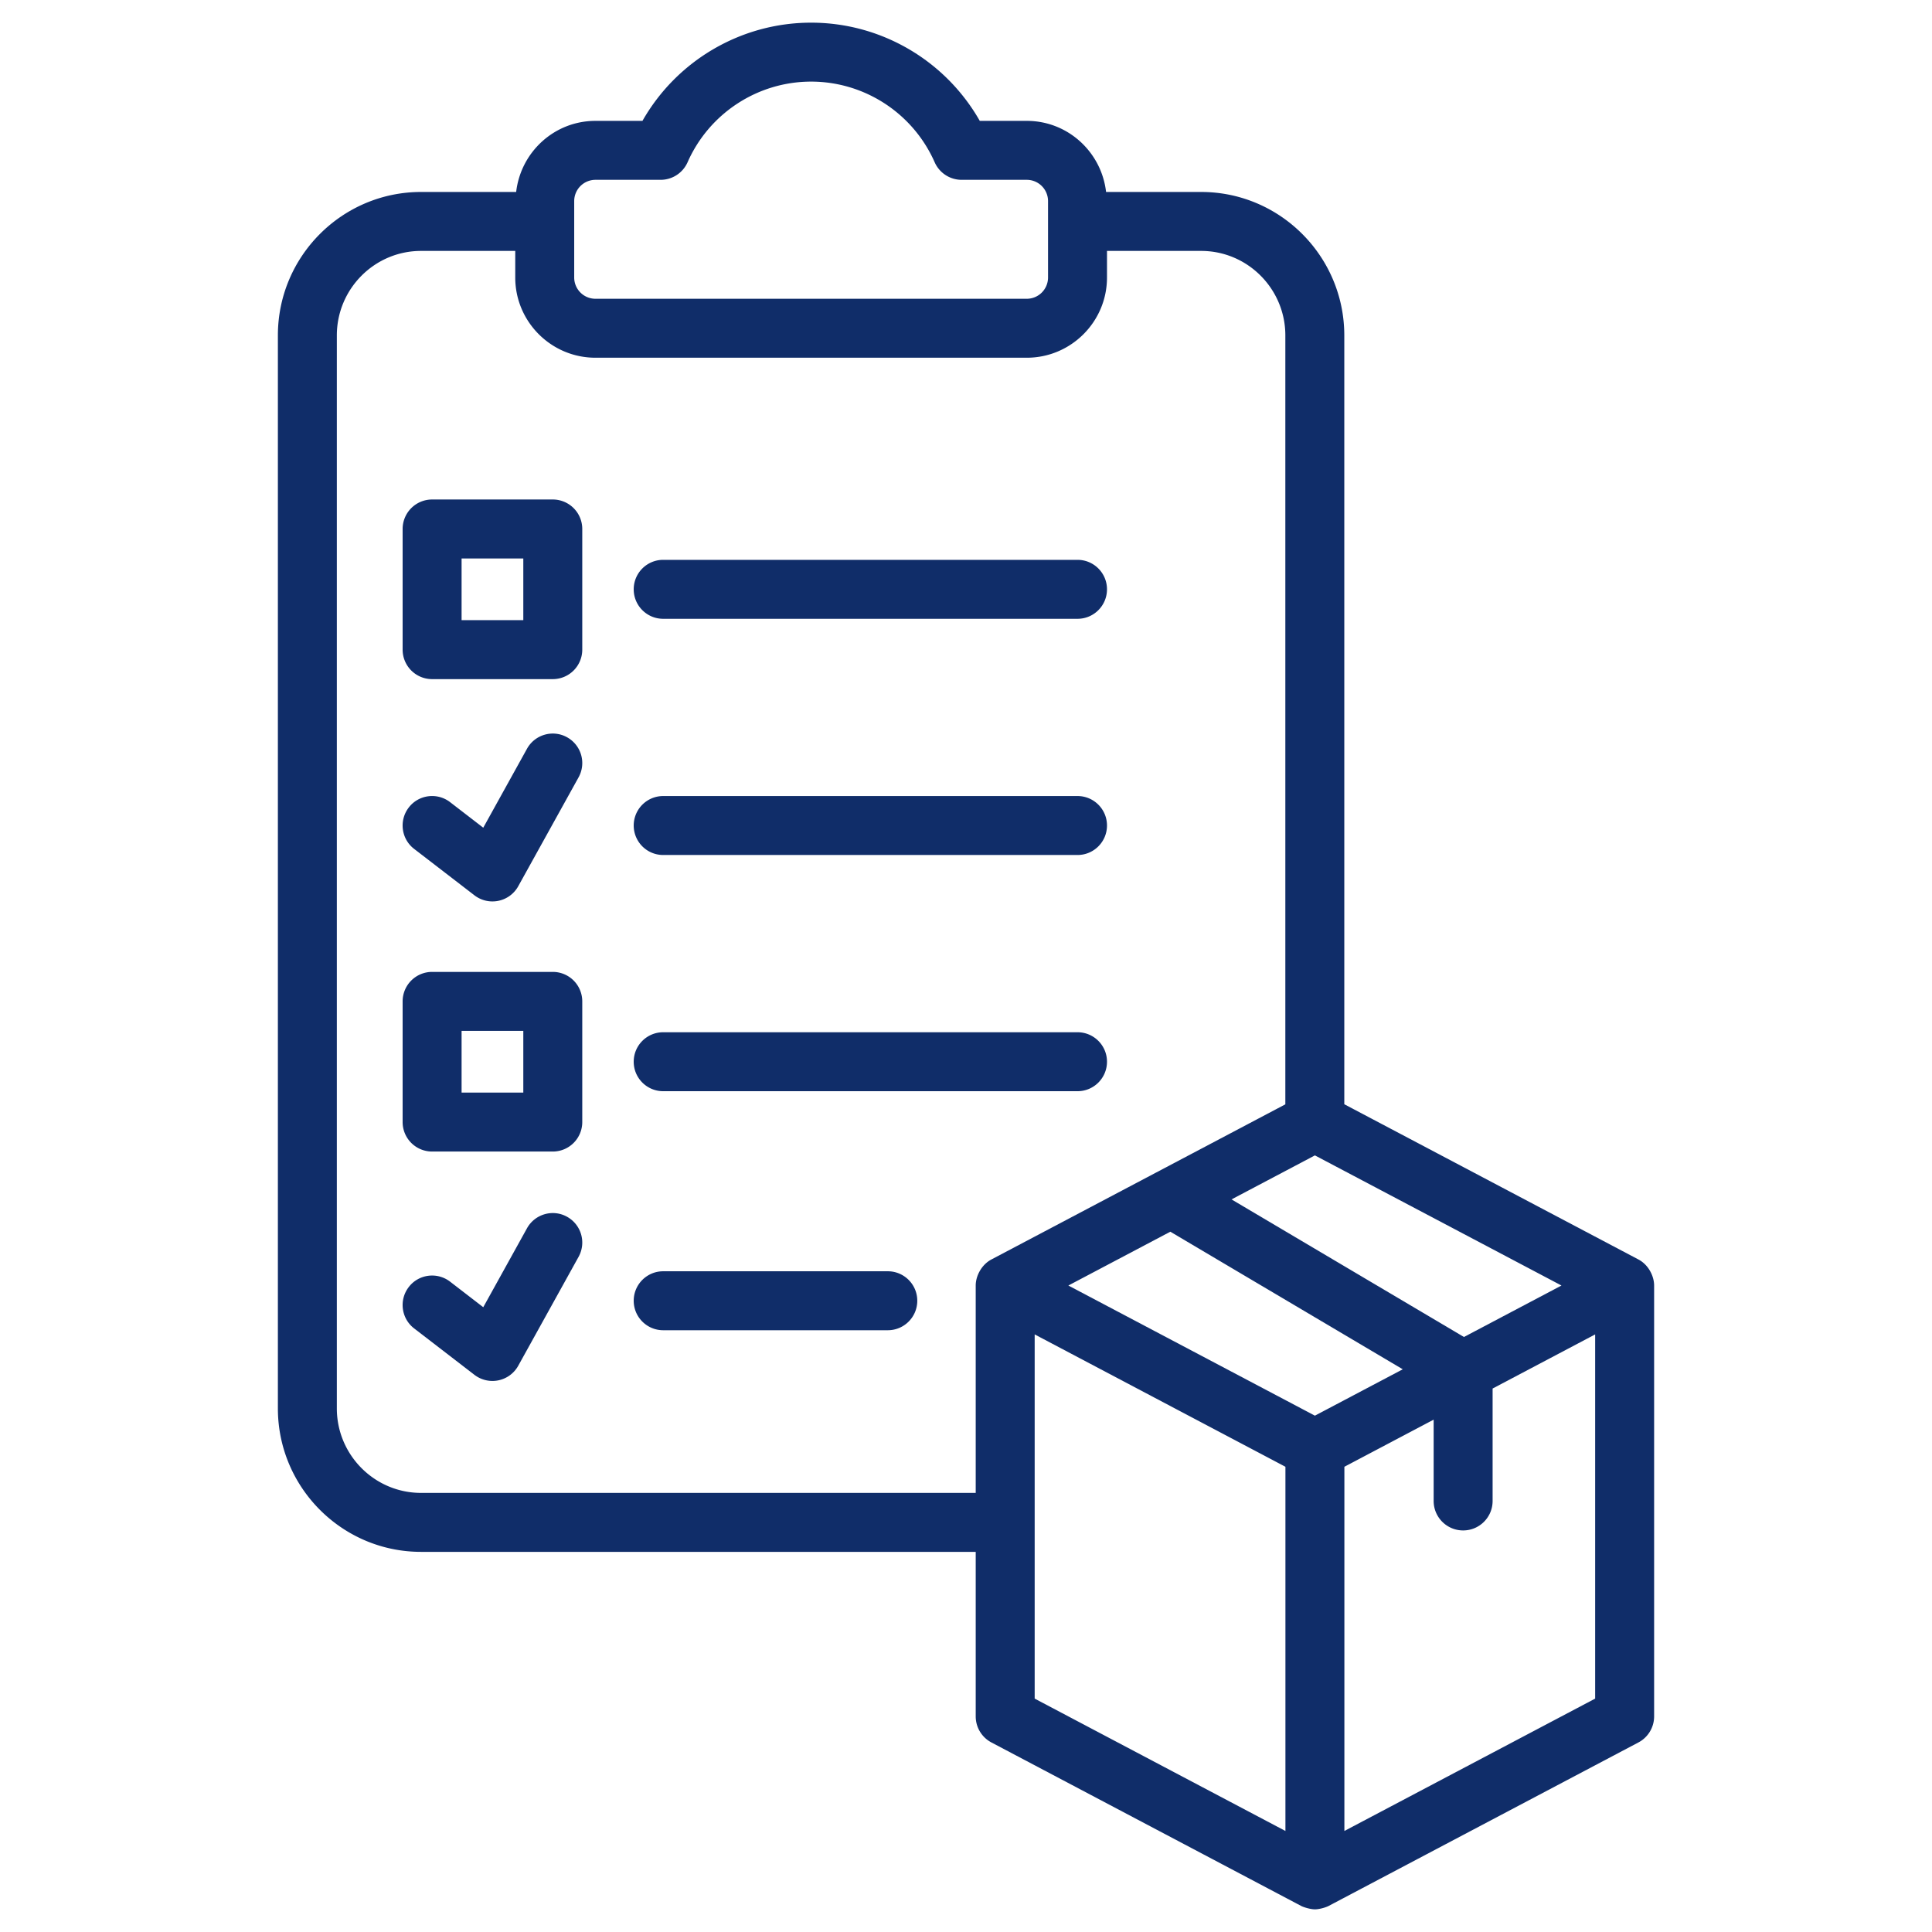
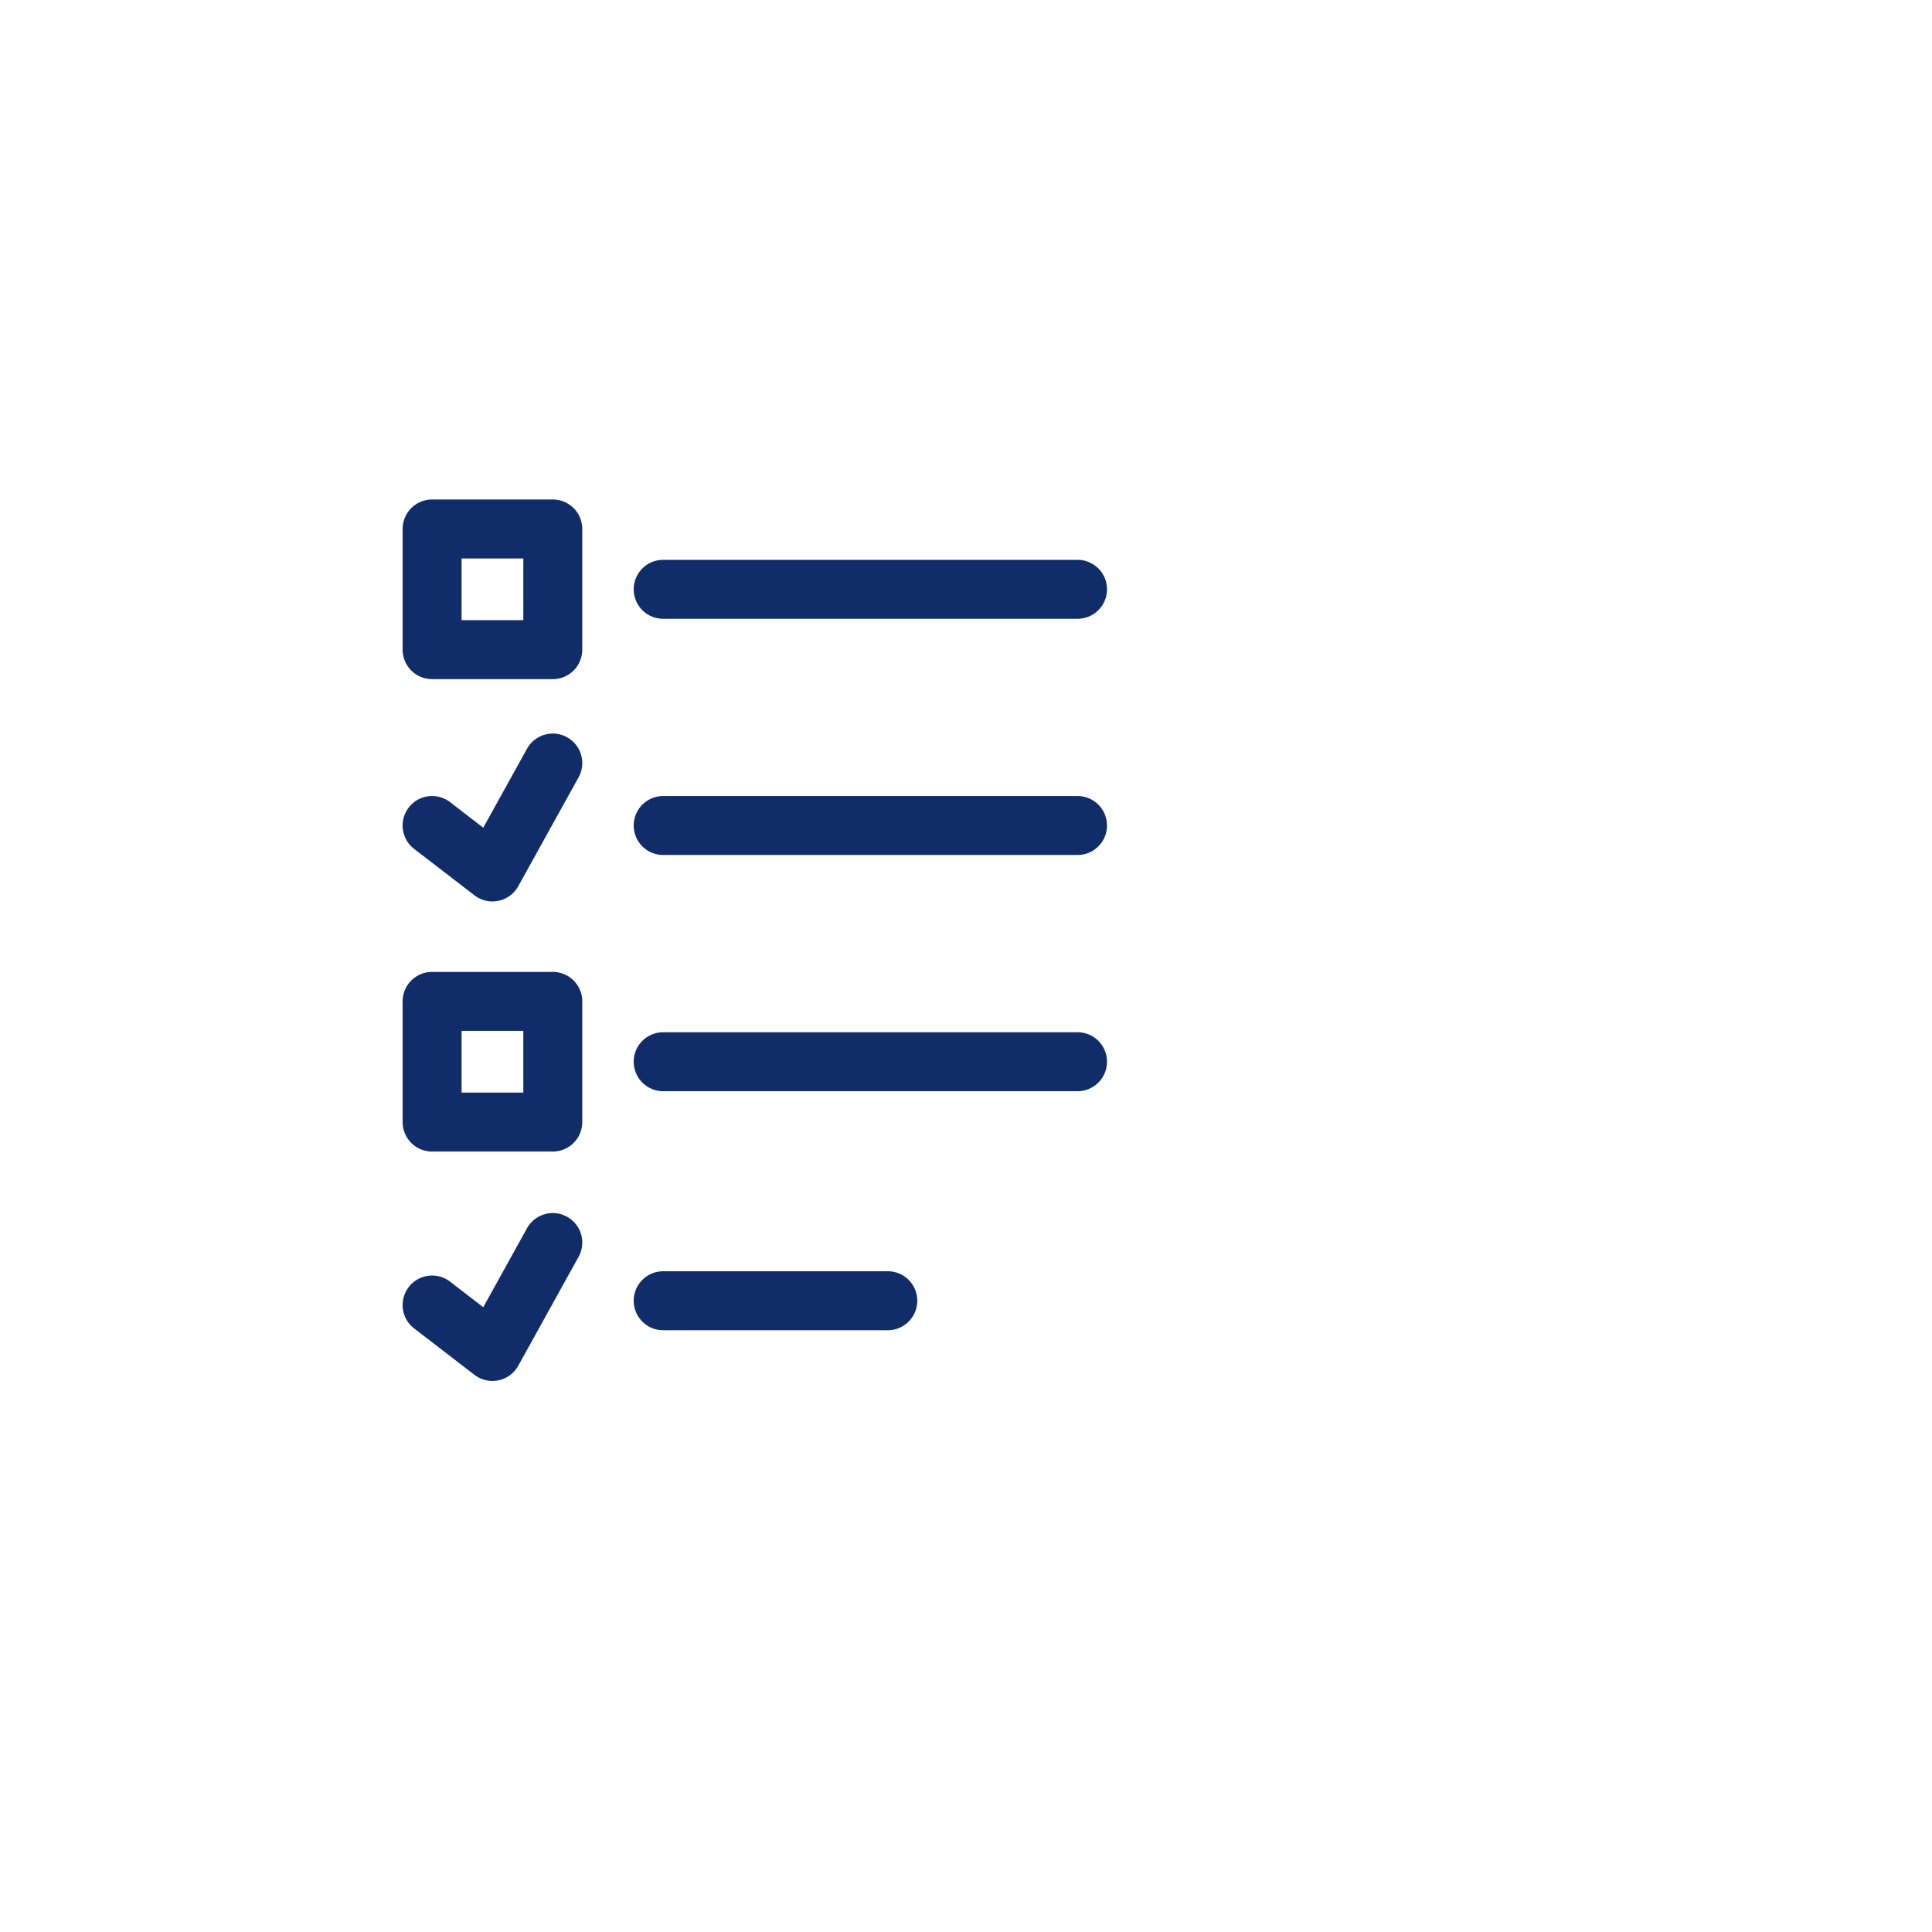
<svg xmlns="http://www.w3.org/2000/svg" version="1.1" width="50" height="50" x="0" y="0" viewBox="0 0 512 512" style="enable-background:new 0 0 512 512" xml:space="preserve" class="">
  <g>
-     <path d="M318.312 50.873h-25.191c-1.215-10.573-10.118-18.84-21.011-18.84h-12.459c-9.079-15.964-26.1-26.027-44.692-26.027s-35.621 10.063-44.7 26.027H157.8c-10.893 0-19.796 8.268-21.011 18.84h-25.207c-20.919 0-37.94 17.055-37.94 38.017v284.353c0 20.961 17.021 38.017 37.94 38.017h146.993v43.601a7.803 7.803 0 0 0 4.166 6.908l82.075 43.323c.685.362 2.485.904 3.647.904 1.149 0 2.862-.49 3.647-.904l82.083-43.323a7.805 7.805 0 0 0 4.166-6.908V340.677c0-2.45-1.458-5.482-4.166-6.908l-77.94-41.133V88.889c-.001-20.961-17.022-38.016-37.941-38.016zm-166.142 2.41a5.636 5.636 0 0 1 5.63-5.627h17.265a7.815 7.815 0 0 0 7.149-4.658c5.73-12.981 18.585-21.37 32.745-21.37 14.152 0 27.008 8.388 32.737 21.37a7.815 7.815 0 0 0 7.149 4.658h17.265a5.635 5.635 0 0 1 5.63 5.627V73.55a5.636 5.636 0 0 1-5.63 5.627H157.8a5.635 5.635 0 0 1-5.63-5.627zm-40.588 342.351c-12.306 0-22.316-10.044-22.316-22.392V88.889c0-12.348 10.01-22.392 22.316-22.392h24.963v7.053c0 11.719 9.537 21.251 21.255 21.251h114.309c11.719 0 21.255-9.533 21.255-21.251v-7.053h24.948c12.306 0 22.316 10.044 22.316 22.392V292.66l-77.887 41.108c-2.618 1.379-4.166 4.365-4.166 6.908v54.957H111.582zm236.881-20.469-65.337-34.488 27.024-14.263 61.596 36.462zM274.2 353.634l66.451 35.075v96.515L274.2 450.149zm82.075 131.591v-96.516l23.658-12.487v21.548c0 4.314 3.494 7.812 7.812 7.812s7.812-3.498 7.812-7.812v-29.794l27.175-14.343v96.516zm31.688-130.908-61.597-36.462 22.097-11.662 65.344 34.484z" fill="#102d69" opacity="1" data-original="#000000" class="" />
    <path d="M175.752 163.988h109.8c4.318 0 7.812-3.498 7.812-7.812s-3.494-7.812-7.812-7.812h-109.8c-4.318 0-7.812 3.498-7.812 7.812s3.494 7.812 7.812 7.812zM175.752 226.582h109.8c4.318 0 7.812-3.498 7.812-7.812s-3.494-7.812-7.812-7.812h-109.8a7.81 7.81 0 0 0-7.812 7.812 7.81 7.81 0 0 0 7.812 7.812zM175.752 289.18h109.8c4.318 0 7.812-3.498 7.812-7.812s-3.494-7.812-7.812-7.812h-109.8c-4.318 0-7.812 3.498-7.812 7.812s3.494 7.812 7.812 7.812zM235.275 336.9h-59.523c-4.318 0-7.812 3.498-7.812 7.812s3.494 7.812 7.812 7.812h59.523c4.318 0 7.812-3.498 7.812-7.812s-3.494-7.812-7.812-7.812zM146.494 132.372h-31.982a7.81 7.81 0 0 0-7.812 7.812v31.978a7.81 7.81 0 0 0 7.812 7.812h31.982a7.81 7.81 0 0 0 7.812-7.812v-31.978a7.81 7.81 0 0 0-7.812-7.812zm-7.813 31.978h-16.357v-16.353h16.357zM146.494 257.564h-31.982a7.81 7.81 0 0 0-7.812 7.812v31.982a7.81 7.81 0 0 0 7.812 7.812h31.982a7.81 7.81 0 0 0 7.812-7.812v-31.982a7.81 7.81 0 0 0-7.812-7.812zm-7.813 31.982h-16.357v-16.357h16.357zM125.735 237.27a7.822 7.822 0 0 0 11.604-2.407l15.991-28.865a7.808 7.808 0 0 0-3.052-10.616c-3.761-2.094-8.529-.729-10.62 3.048l-11.589 20.919-8.789-6.771c-3.426-2.632-8.339-1.995-10.956 1.427-2.632 3.418-1.999 8.324 1.419 10.956zM150.278 322.458c-3.761-2.102-8.529-.725-10.62 3.048l-11.589 20.919-8.789-6.771c-3.426-2.632-8.339-1.995-10.956 1.427-2.632 3.418-1.999 8.324 1.419 10.956l15.991 12.31a7.822 7.822 0 0 0 11.604-2.407l15.991-28.865a7.809 7.809 0 0 0-3.051-10.617z" fill="#102d69" opacity="1" data-original="#000000" class="" />
  </g>
</svg>